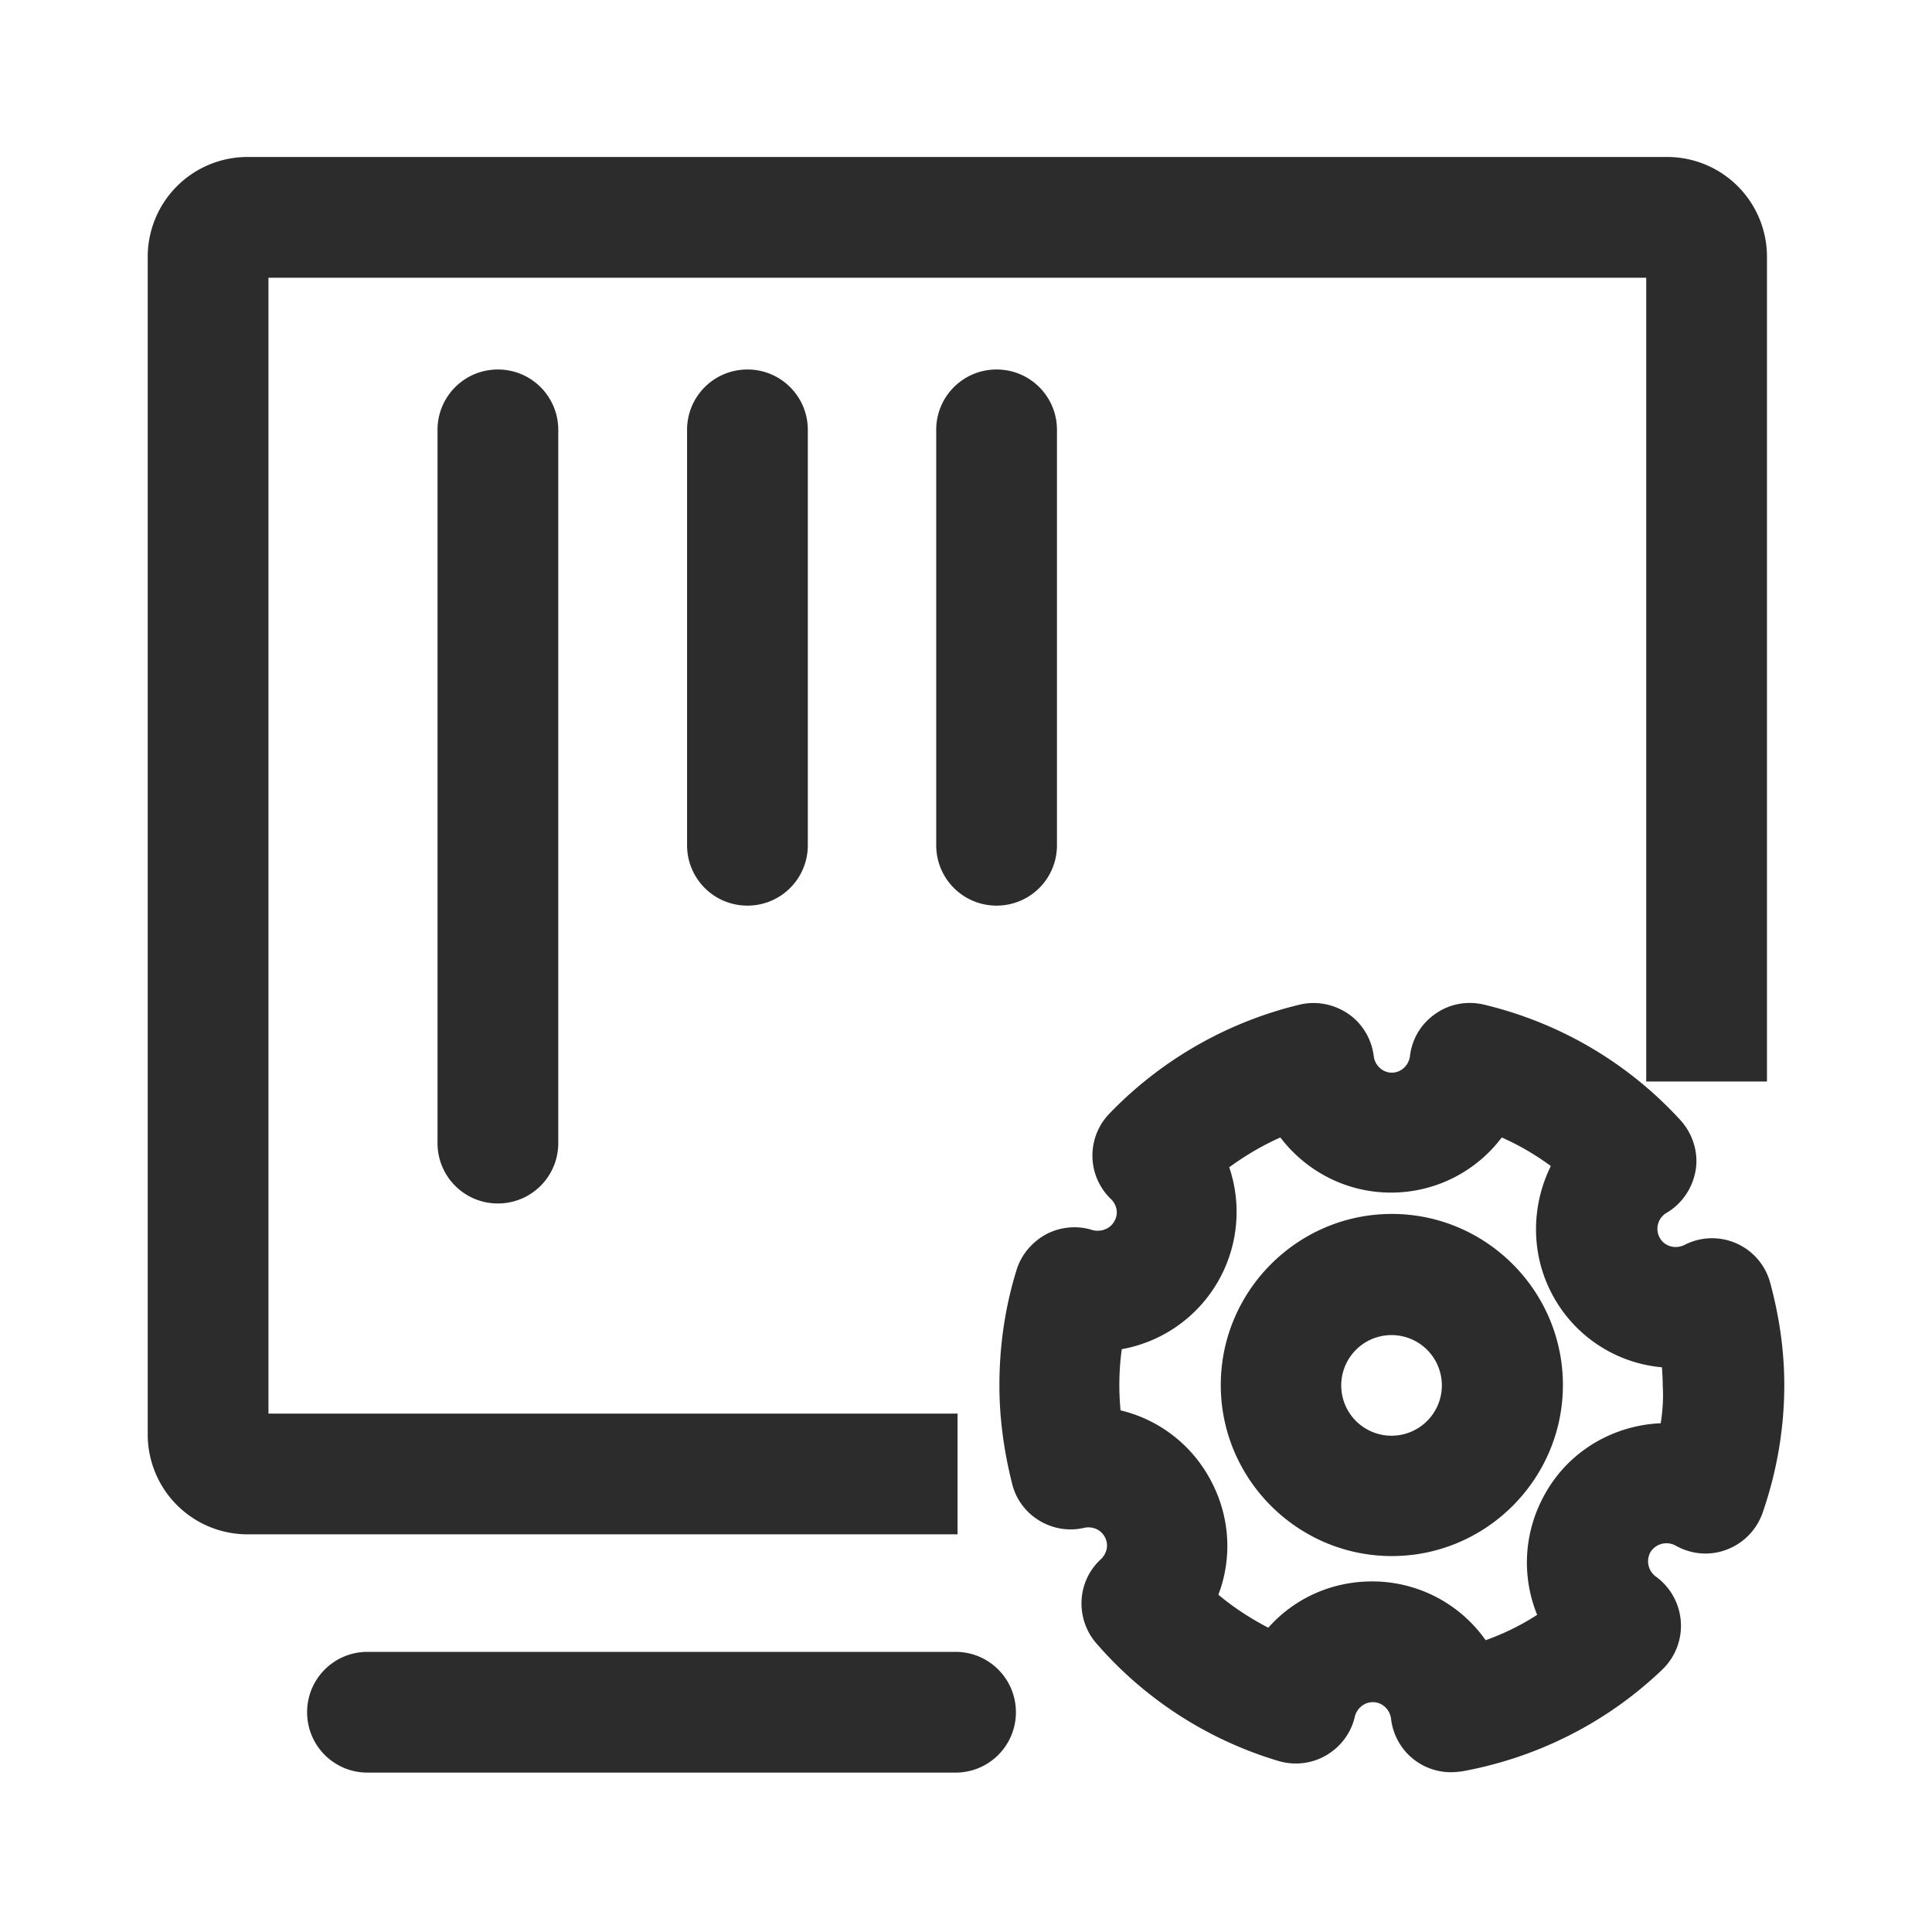
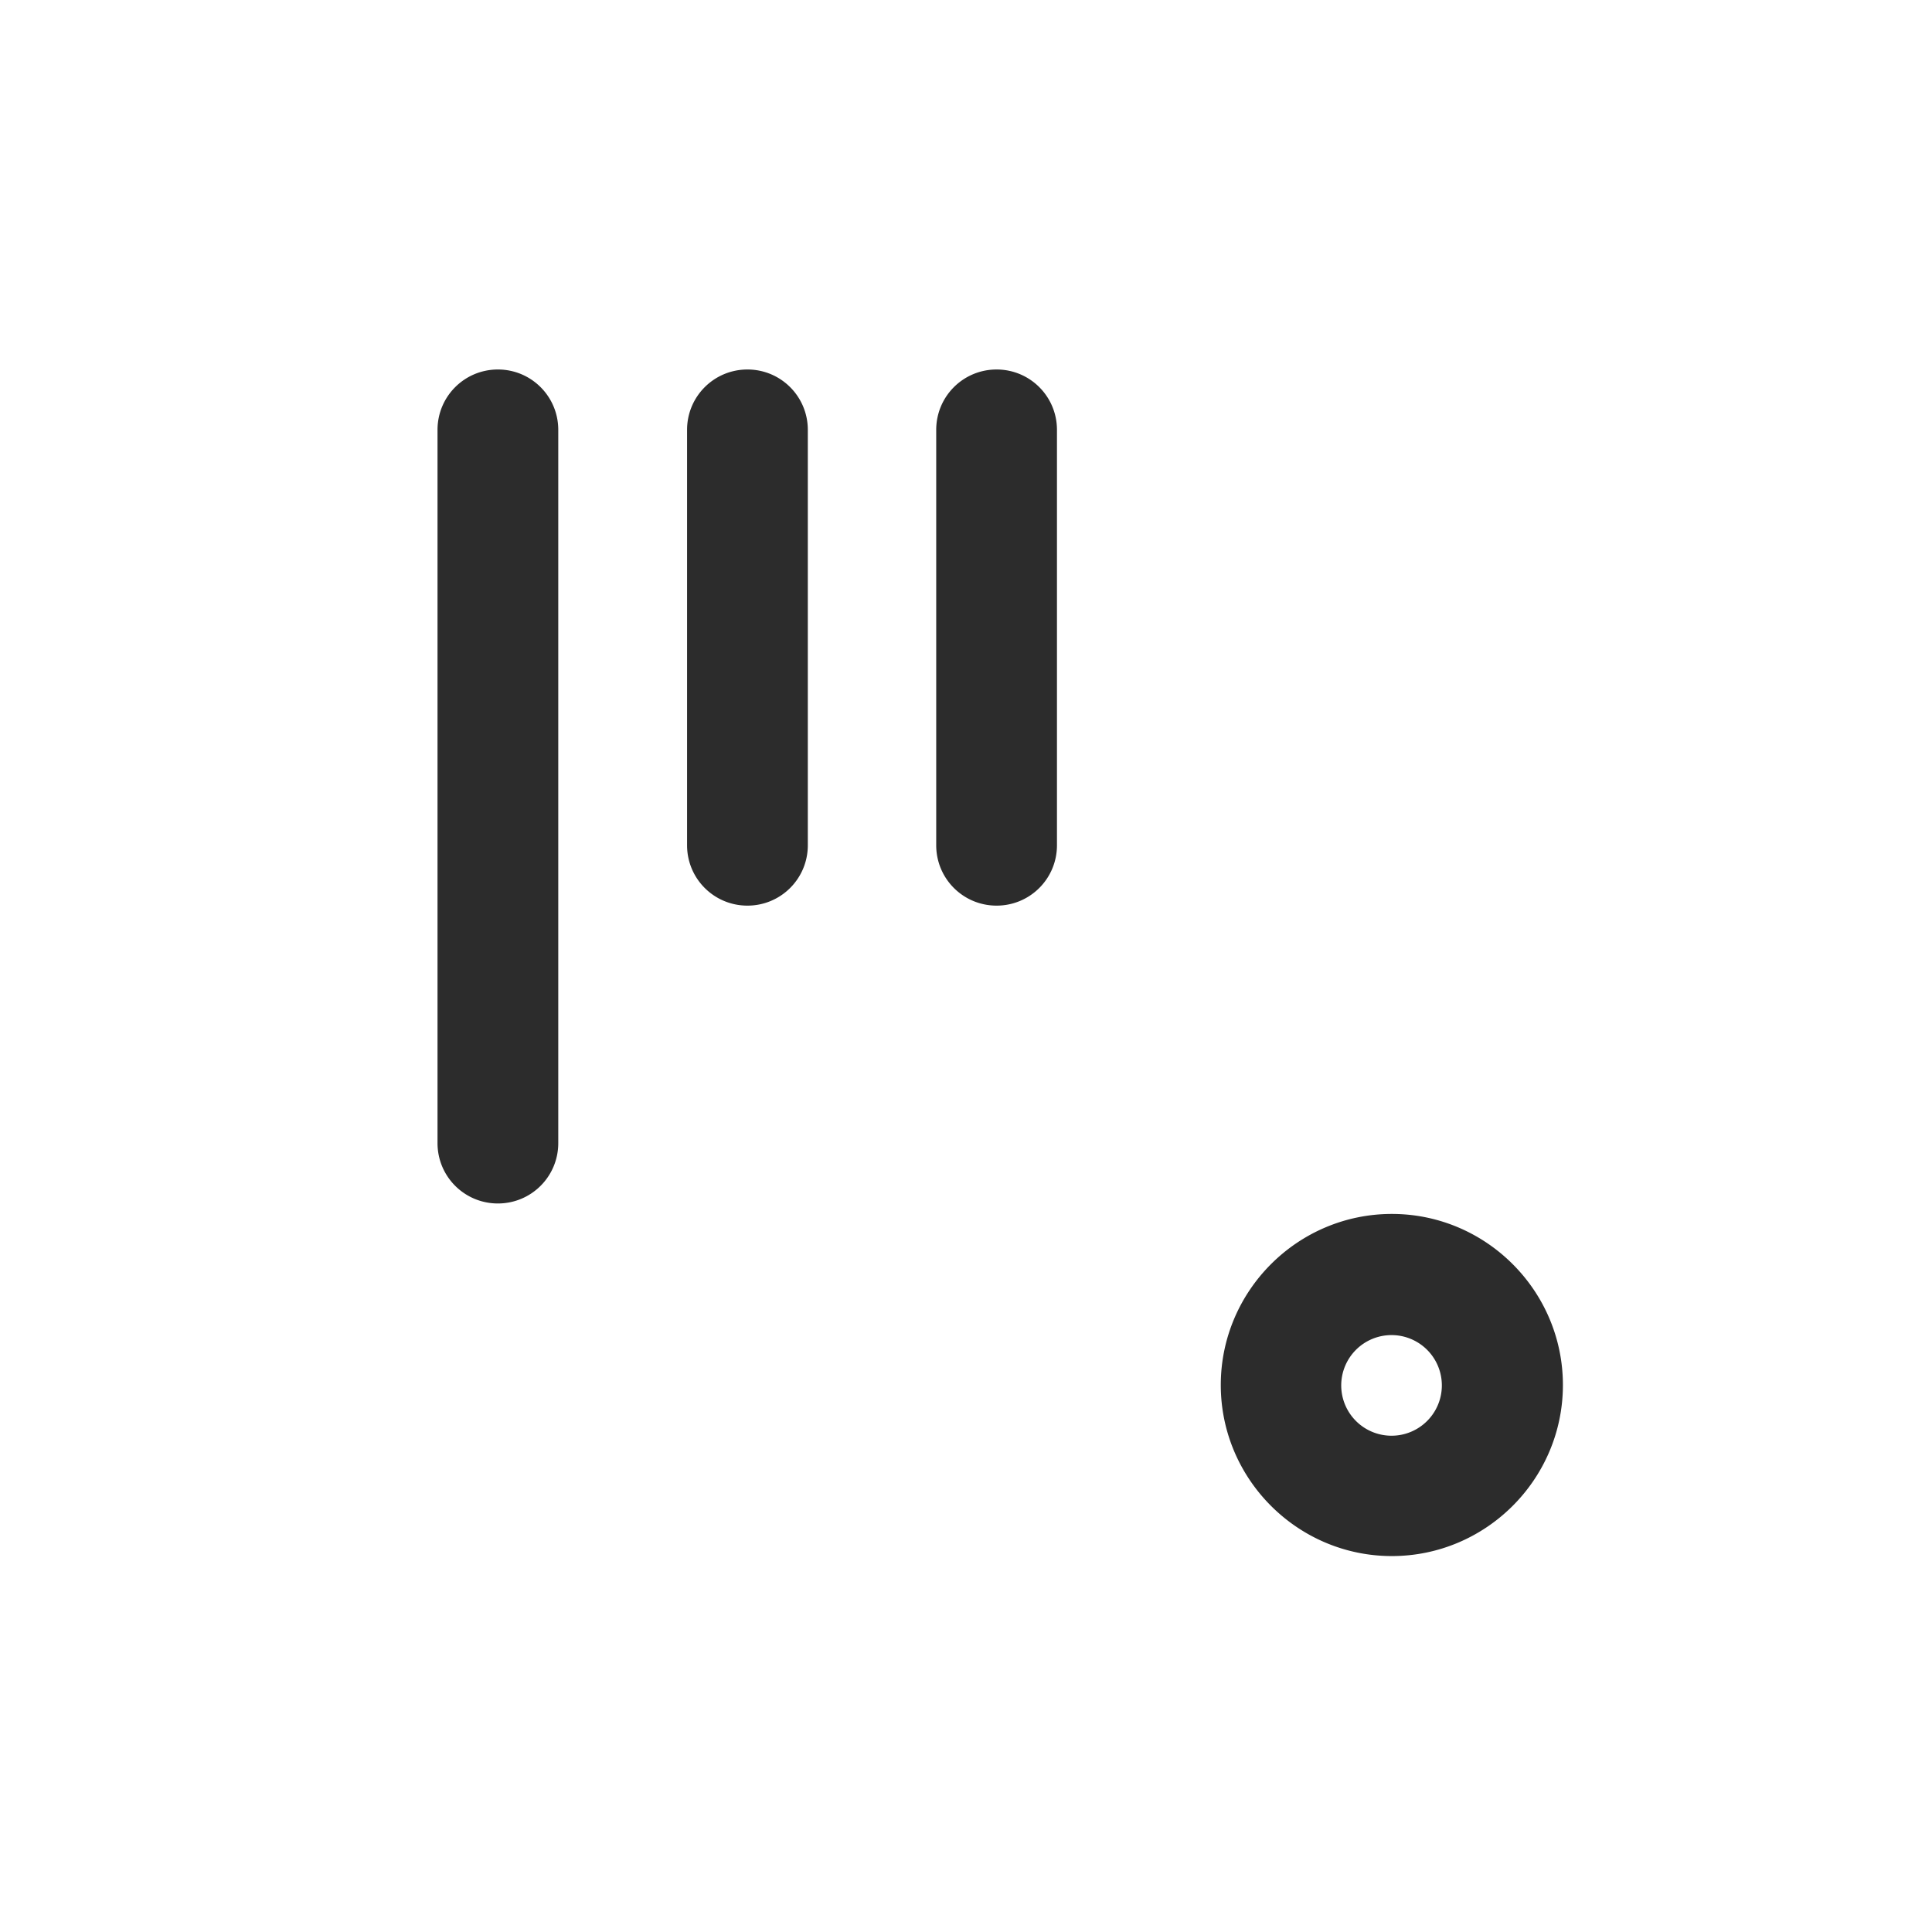
<svg xmlns="http://www.w3.org/2000/svg" t="1729591831703" class="icon" viewBox="0 0 1024 1024" version="1.1" p-id="5939" width="64" height="64">
-   <path d="M507.307 749.227H142.293V147.2H872.533v426.027h64V136.107a52.907 52.907 0 0 0-52.907-52.907H131.2a52.907 52.907 0 0 0-52.907 52.907v624.213a52.907 52.907 0 0 0 52.907 52.907h376.32v-64zM506.453 875.52H194.773c-17.707 0-32 14.293-32 32s14.293 32 32 32h311.68c17.707 0 32-14.293 32-32s-14.293-32-32-32z" p-id="5940" fill="#2c2c2c" />
-   <path d="M938.24 679.893a31.915 31.915 0 0 0-45.44-20.053c-4.693 2.347-10.453 0.853-13.013-3.627a9.813 9.813 0 0 1 3.627-13.44c8.32-4.907 13.867-13.44 15.36-22.827s-1.707-19.2-8.107-26.24c-27.947-30.507-64-51.627-104.107-61.227-8.96-2.133-18.347-0.427-25.813 4.907-7.467 5.12-12.373 13.227-13.44 22.4-0.64 4.907-4.693 8.747-9.6 8.747s-8.96-3.84-9.6-8.747c-1.067-8.96-5.973-17.28-13.44-22.4s-16.853-7.04-25.813-4.907a207.467 207.467 0 0 0-100.907 57.813 32 32 0 0 0 0.853 45.227c2.773 2.56 4.48 7.467 1.707 11.947-2.56 4.48-7.893 5.547-11.52 4.48-8.107-2.56-16.853-1.707-24.32 2.133-7.467 4.053-13.227 10.667-15.787 18.773-6.187 19.84-9.173 40.533-9.173 61.44 0 17.28 2.347 34.773 6.827 52.48 4.267 16.64 21.333 26.88 37.973 23.04 3.627-0.853 8.32 0.213 10.88 4.48 2.773 4.693 0.853 9.6-1.92 12.16-12.8 11.733-13.653 31.573-2.347 44.587a205.227 205.227 0 0 0 96.427 62.293c8.533 2.56 17.707 1.493 25.387-2.987 7.68-4.48 13.227-11.947 15.147-20.48 0.853-3.627 4.267-7.68 9.6-7.68 4.907 0 8.96 3.84 9.6 8.747a31.915 31.915 0 0 0 31.787 28.373c1.92 0 3.84-0.213 5.76-0.427 39.893-7.253 76.8-25.813 106.24-53.973a32.213 32.213 0 0 0-3.413-49.28 10.048 10.048 0 0 1-2.987-12.8 10.027 10.027 0 0 1 13.44-3.627c8.32 4.693 18.133 5.547 27.093 2.133 8.96-3.413 15.787-10.453 18.987-19.413 7.68-22.187 11.52-45.013 11.52-67.84 0-17.92-2.56-36.053-7.467-54.187z m-58.027 74.453c-24.533 1.067-48 14.08-61.013 36.907-11.733 20.48-12.8 44.16-4.48 64.64-8.533 5.547-17.707 10.027-27.307 13.44a73.472 73.472 0 0 0-60.16-31.147c-21.76 0-41.387 9.173-55.04 24.533-9.387-4.907-18.347-10.667-26.453-17.493 7.68-20.053 6.187-43.093-5.333-62.933a73.237 73.237 0 0 0-46.507-34.773 140.608 140.608 0 0 1 0.64-32.427A73.899 73.899 0 0 0 651.52 618.667c8.533-6.187 17.493-11.52 27.093-15.787 13.653 17.92 34.987 29.227 58.667 29.227s45.227-11.307 58.667-29.227c9.173 4.053 17.92 9.173 26.027 15.147-10.667 21.547-10.88 48 1.92 70.187a73.131 73.131 0 0 0 56.96 36.48c0.213 3.2 0.427 6.4 0.427 9.6 0.427 6.613 0 13.227-1.067 20.053z" p-id="5941" fill="#2c2c2c" />
  <path d="M737.707 643.413c-49.92 0-90.667 40.747-90.667 90.667s40.747 90.667 90.667 90.667 90.667-40.747 90.667-90.667-40.747-90.667-90.667-90.667z m0 117.547a26.667 26.667 0 1 1 0-53.333 26.667 26.667 0 0 1 0 53.333zM231.893 227.84V605.867c0 17.707 14.293 32 32 32s32-14.293 32-32V227.84c0-17.707-14.293-32-32-32s-32 14.293-32 32zM364.16 227.84V448c0 17.707 14.293 32 32 32s32-14.293 32-32V227.84c0-17.707-14.293-32-32-32s-32 14.293-32 32zM496.213 227.84V448c0 17.707 14.293 32 32 32s32-14.293 32-32V227.84c0-17.707-14.293-32-32-32s-32 14.293-32 32z" p-id="5942" fill="#2c2c2c" />
</svg>